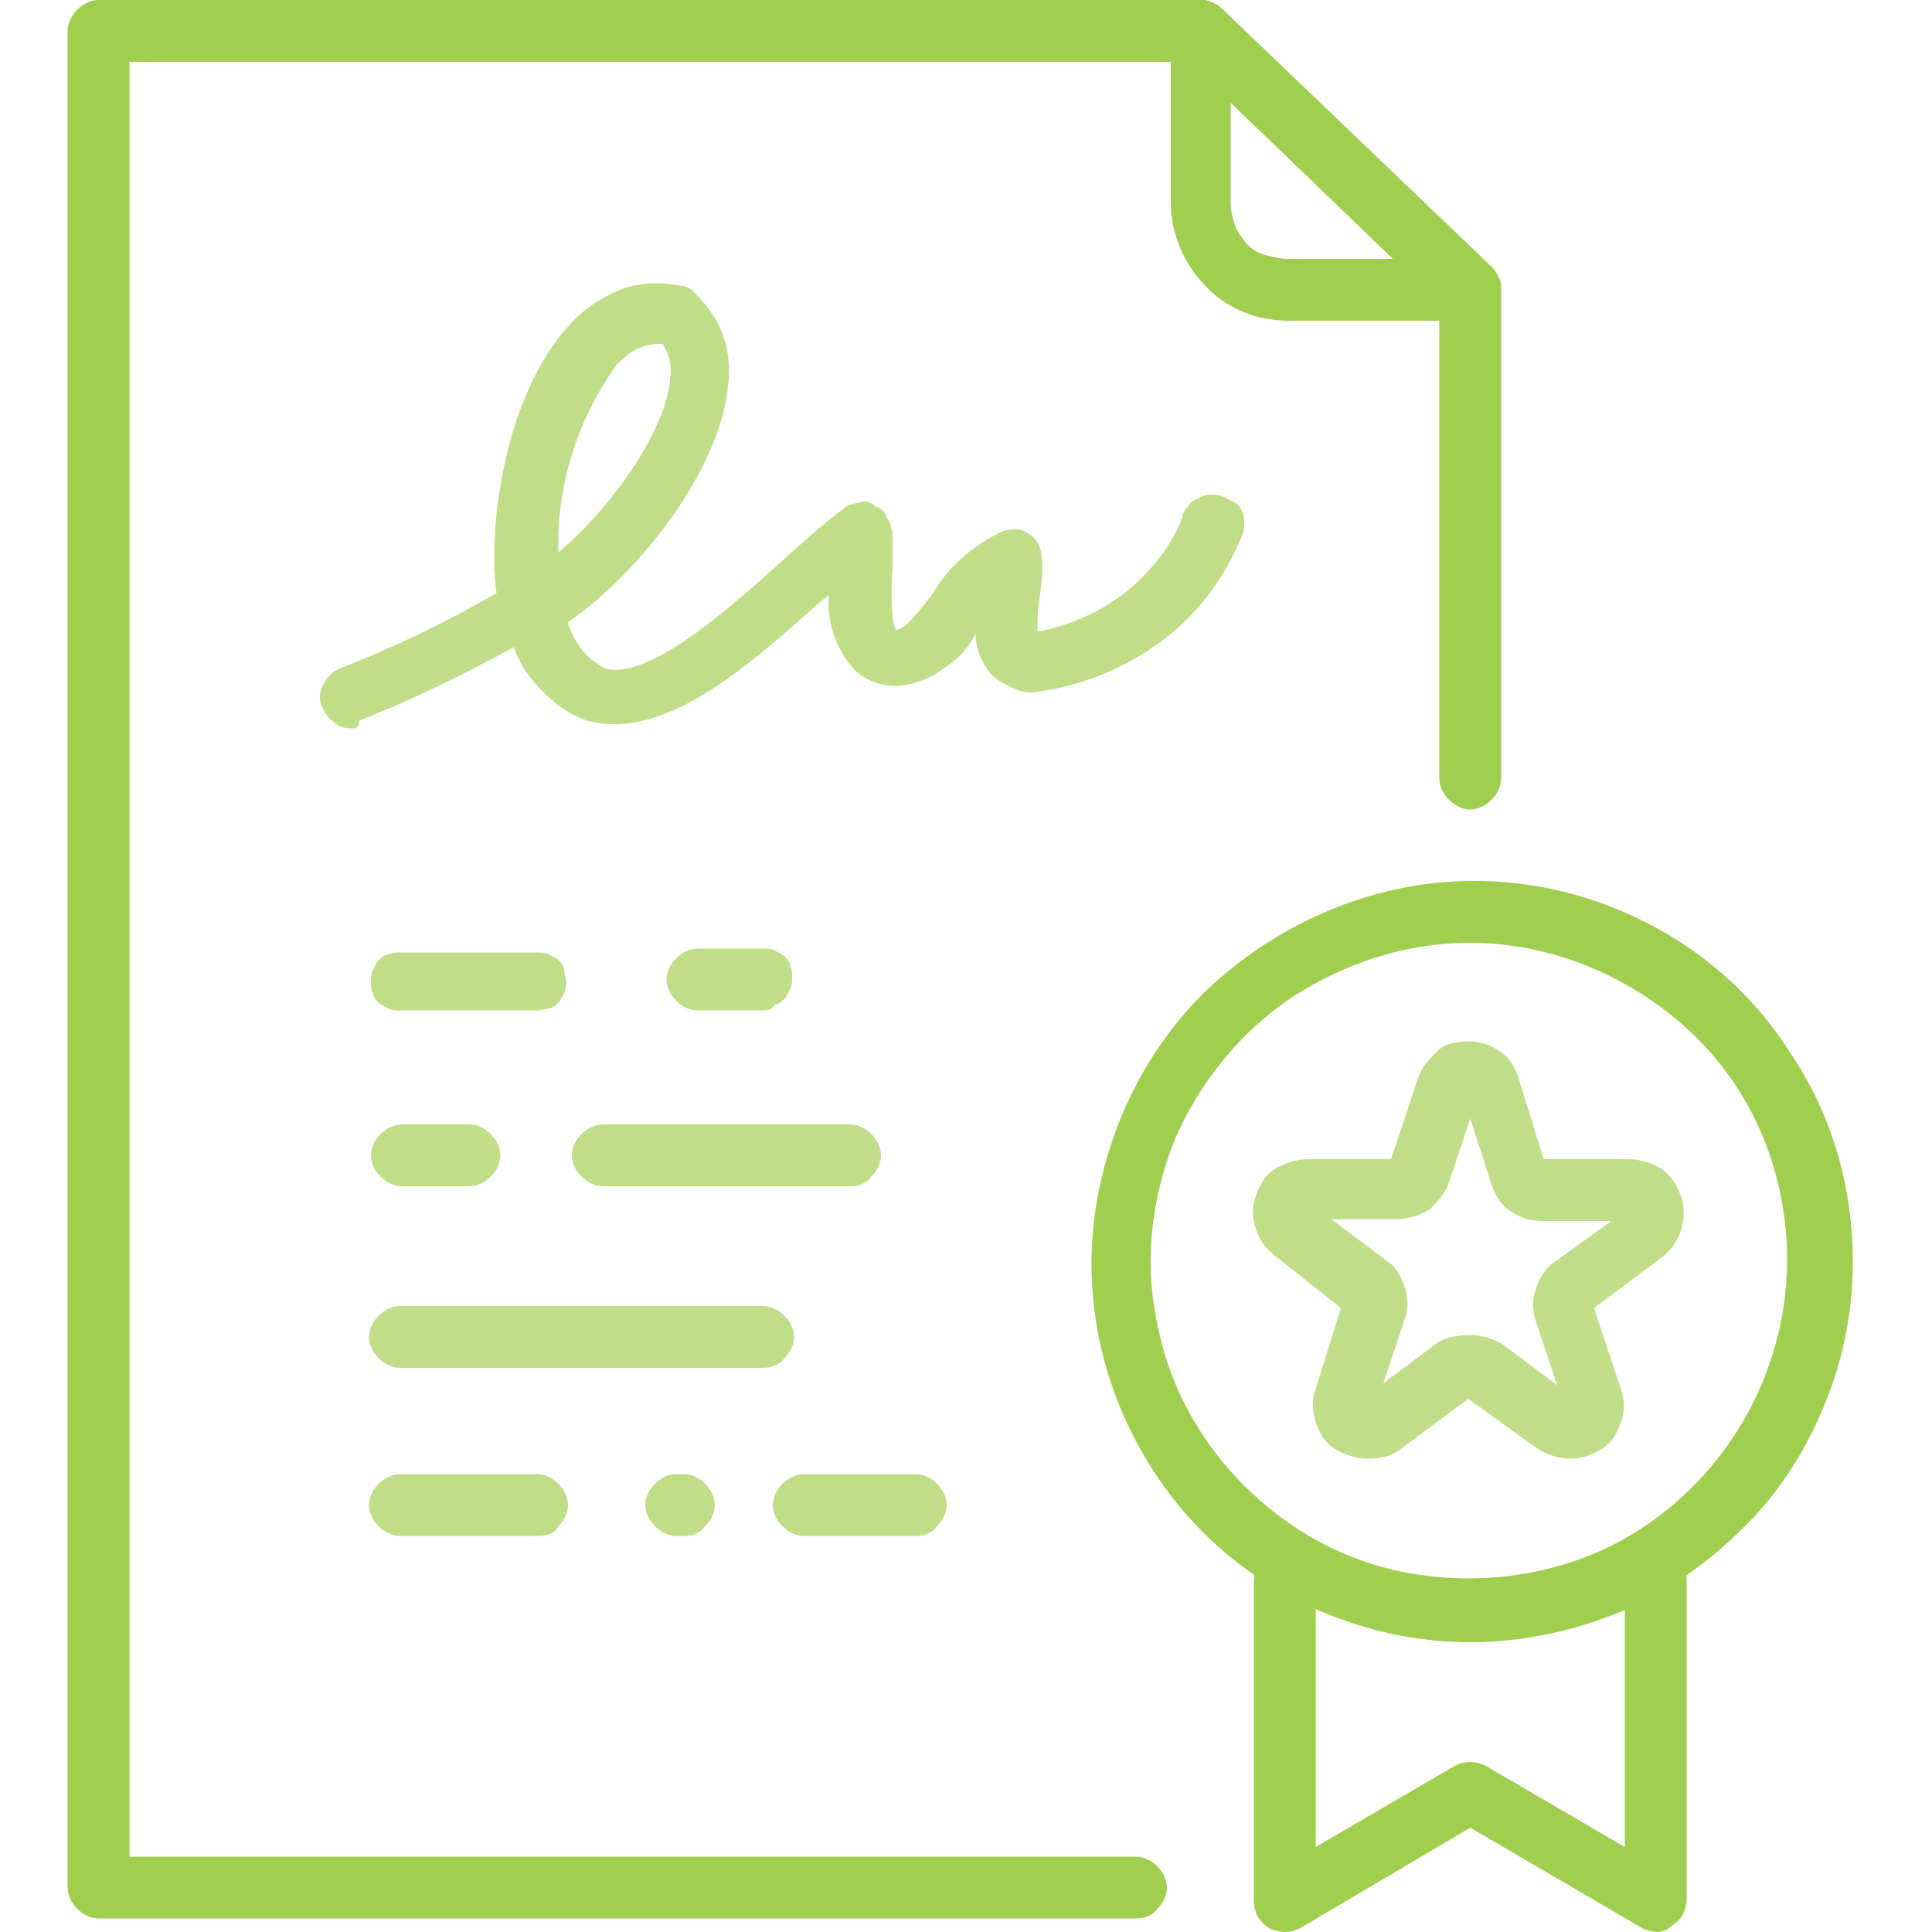
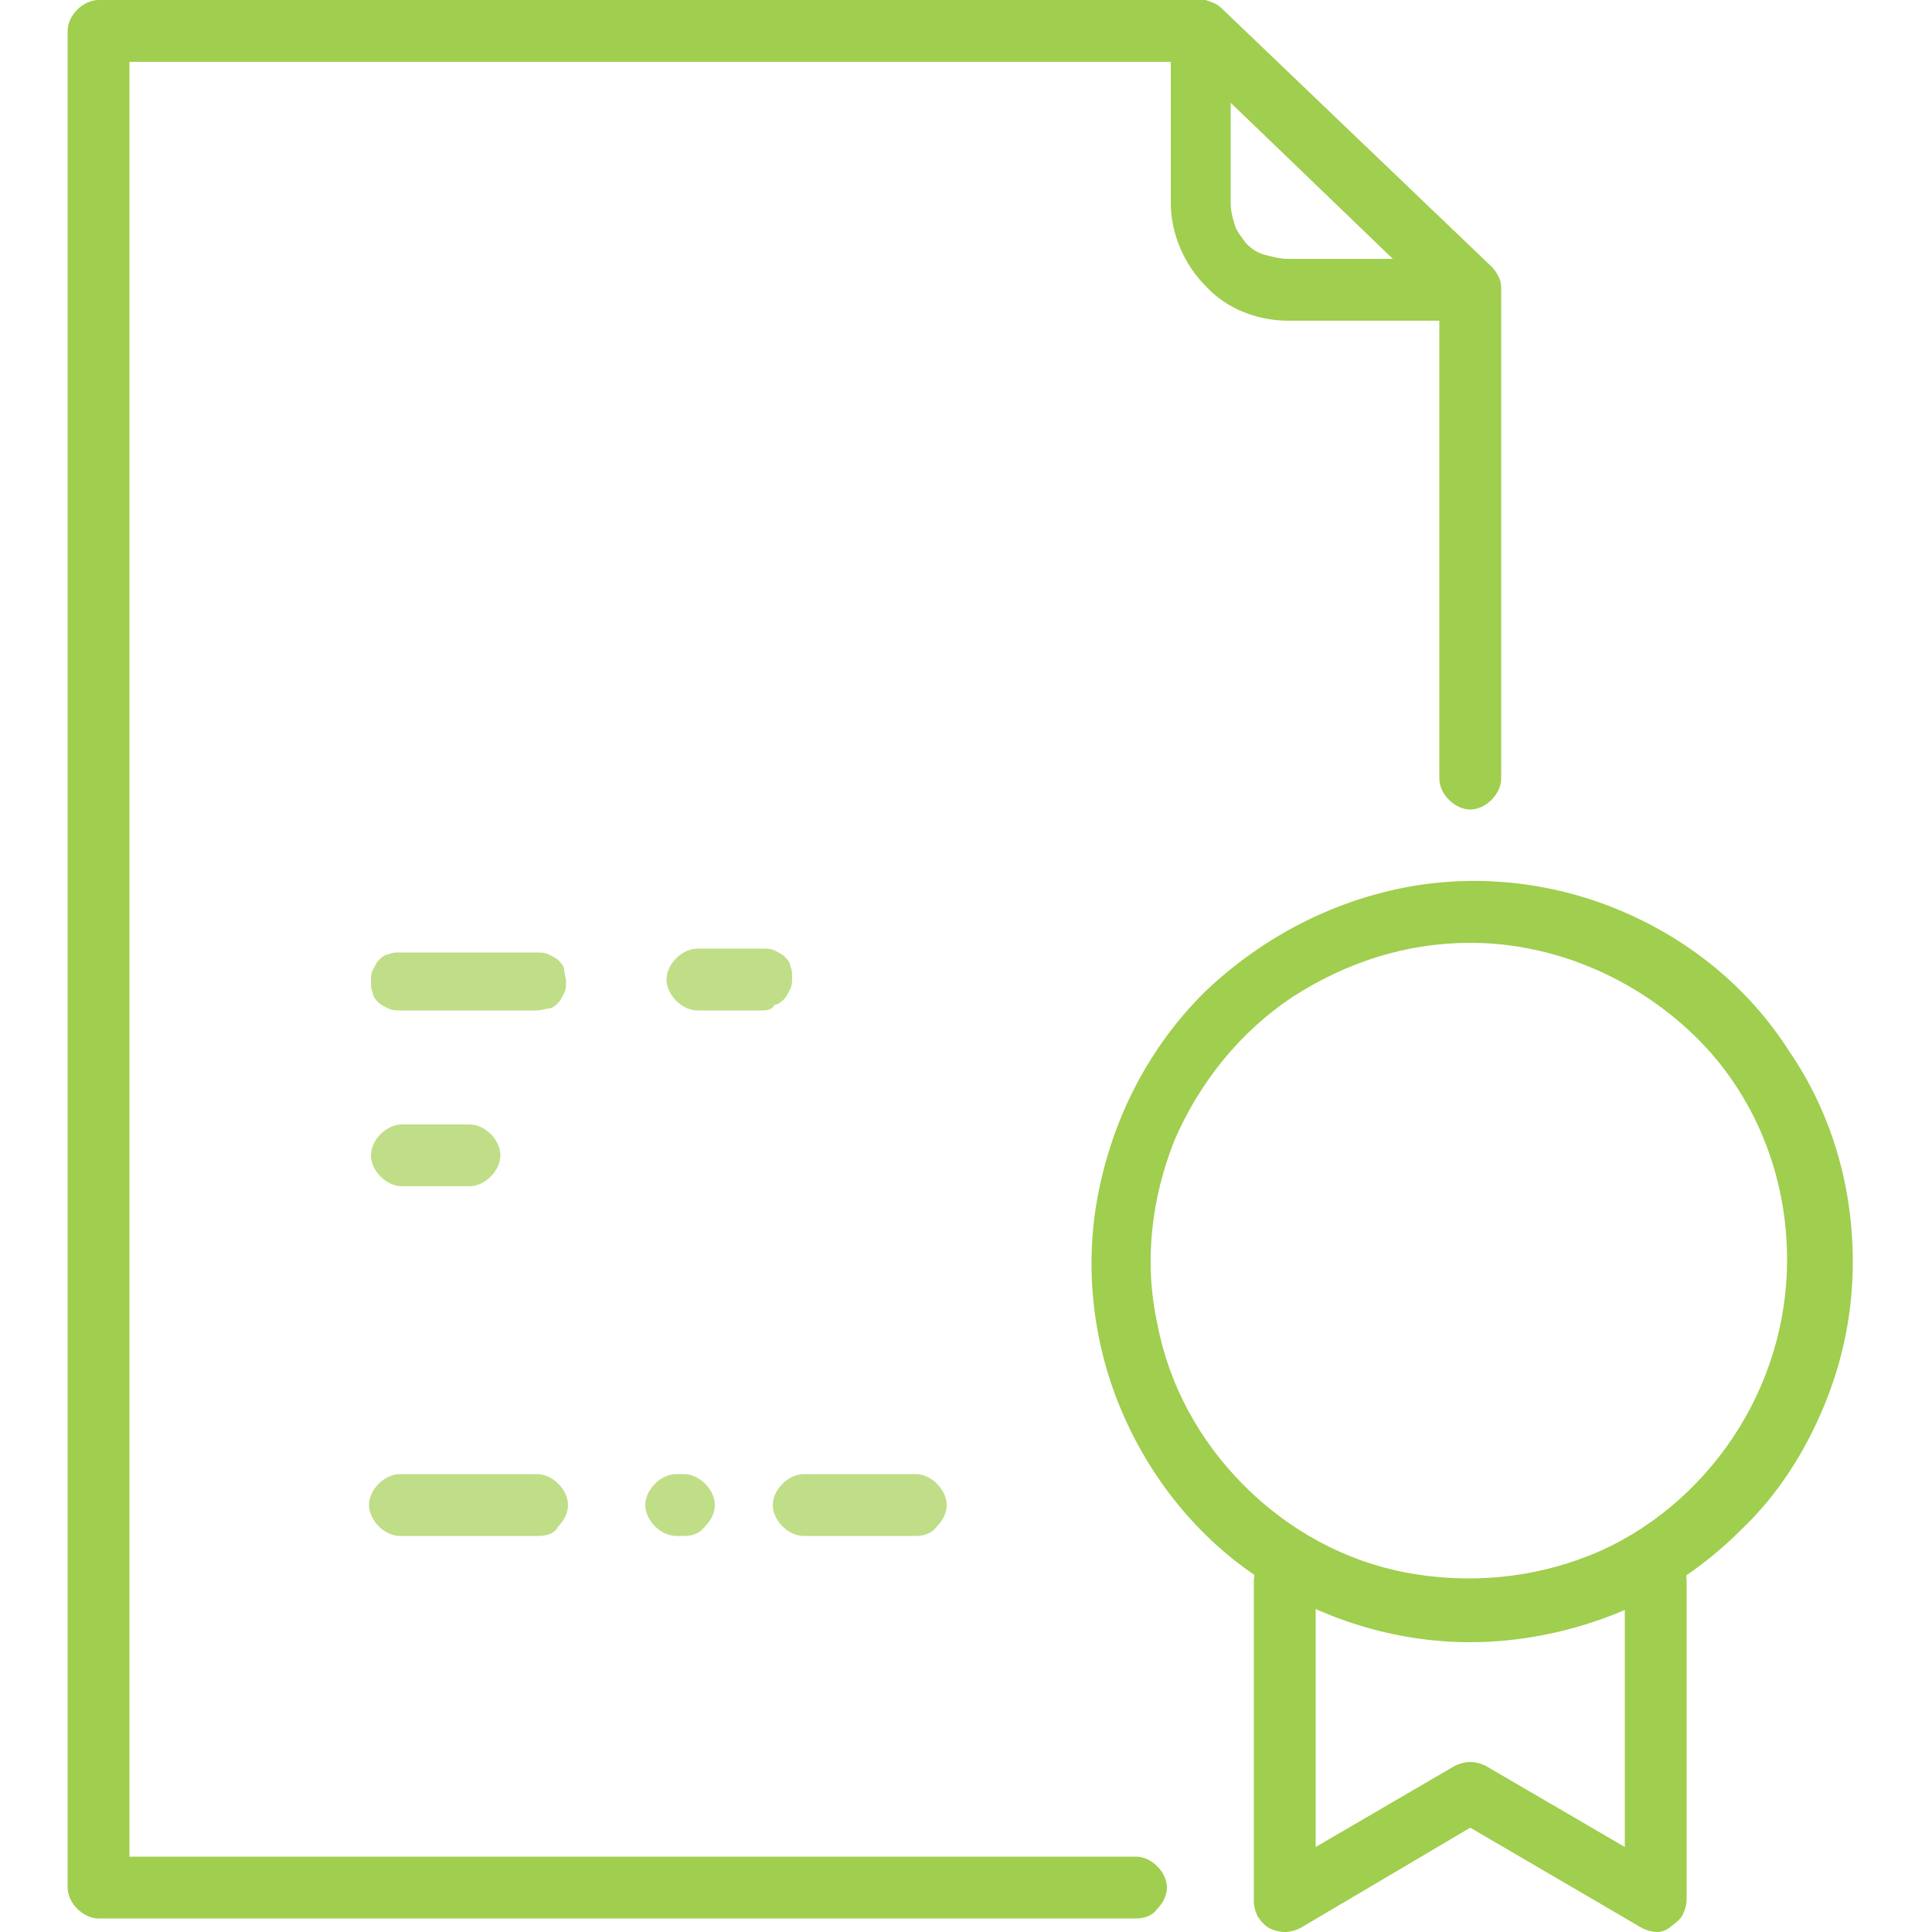
<svg xmlns="http://www.w3.org/2000/svg" version="1.1" id="Layer_1" x="0px" y="0px" viewBox="0 0 100 100" style="enable-background:new 0 0 100 100;" xml:space="preserve">
  <style type="text/css">
	.st0{fill:#BFDE87;}
	.st1{fill:#A0CE4E;}
</style>
-   <path class="st0" d="M18.2,37.7c-0.4,0-0.7-0.1-1-0.4c-0.3-0.2-0.5-0.6-0.6-0.9c-0.1-0.4,0-0.8,0.2-1.1c0.2-0.3,0.5-0.6,0.8-0.7  c2.8-1.1,5.5-2.4,8.1-3.9c-0.5-3.8,0.6-10.5,3.8-13.9c0.7-0.8,1.6-1.4,2.6-1.8c1-0.4,2.1-0.4,3.2-0.2c0.3,0,0.5,0.2,0.7,0.4  c0.6,0.6,1.1,1.3,1.4,2.1c0.3,0.8,0.4,1.7,0.3,2.5c-0.3,4.3-4.5,9.8-8.3,12.4c0.1,0.5,0.4,1,0.7,1.4c0.3,0.4,0.7,0.7,1.2,1  c2.3,0.6,6.3-3,9-5.4c1.1-1,2.2-2,3.4-2.9c0.2-0.2,0.5-0.2,0.8-0.3s0.6,0,0.8,0.2c0.3,0.1,0.5,0.3,0.6,0.6c0.2,0.2,0.2,0.5,0.3,0.8  v1.7c0,0-0.2,2.9,0.2,3.3c0.5,0,1.5-1.4,1.9-1.9c0.8-1.4,2.1-2.5,3.6-3.2c0.2-0.1,0.5-0.1,0.7-0.1c0.2,0,0.5,0.1,0.6,0.2  c0.2,0.1,0.4,0.3,0.5,0.5c0.1,0.2,0.2,0.4,0.2,0.6c0.1,0.8,0,1.6-0.1,2.3c-0.1,0.6-0.1,1.1-0.1,1.7c1.6-0.3,3.2-1,4.5-2  s2.4-2.4,3-3.9c0-0.2,0.1-0.4,0.3-0.6c0.1-0.2,0.3-0.3,0.5-0.4s0.4-0.2,0.6-0.2c0.2,0,0.4,0,0.7,0.1c0.2,0.1,0.4,0.2,0.6,0.3  c0.2,0.1,0.3,0.3,0.4,0.5c0.1,0.2,0.1,0.4,0.1,0.6c0,0.2,0,0.4-0.1,0.6c-0.9,2.2-2.3,4.1-4.2,5.5c-1.9,1.4-4.1,2.3-6.4,2.6  c-0.4,0.1-0.9,0-1.3-0.2c-0.4-0.2-0.8-0.4-1.1-0.7c-0.5-0.6-0.8-1.3-0.8-2.1c-0.4,0.8-1,1.4-1.8,1.9c-0.7,0.5-1.6,0.8-2.4,0.8  c-0.4,0-0.9-0.1-1.3-0.3c-0.4-0.2-0.7-0.4-1-0.8c-0.8-1-1.2-2.3-1.1-3.6l-0.5,0.4c-3.6,3.2-8,7.2-12,6.1c-0.9-0.3-1.6-0.8-2.3-1.5  c-0.7-0.7-1.2-1.4-1.5-2.3c-2.6,1.4-5.2,2.7-8,3.8C18.6,37.7,18.4,37.7,18.2,37.7z M34.1,17.8c-0.4,0-0.8,0.1-1.2,0.3  c-0.4,0.2-0.7,0.5-1,0.8c-2,2.8-3.1,6.2-3,9.7c2.8-2.4,5.6-6.3,5.8-9.1c0.1-0.6-0.1-1.2-0.4-1.7H34.1z" />
  <path class="st1" d="M58.8,99.3H5.1c-0.4,0-0.8-0.2-1.1-0.5c-0.3-0.3-0.5-0.7-0.5-1.1V1.6c0-0.4,0.2-0.8,0.5-1.1  C4.3,0.2,4.7,0,5.1,0h57c0.4,0,0.8,0.2,1.1,0.5l14,13.4c0.2,0.1,0.3,0.3,0.4,0.5c0.1,0.2,0.1,0.4,0.1,0.6v25.3  c0,0.4-0.2,0.8-0.5,1.1c-0.3,0.3-0.7,0.5-1.1,0.5c-0.4,0-0.8-0.2-1.1-0.5c-0.3-0.3-0.5-0.7-0.5-1.1V15.7l-13-12.5H6.7v92.9h52.1  c0.4,0,0.8,0.2,1.1,0.5c0.3,0.3,0.5,0.7,0.5,1.1s-0.2,0.8-0.5,1.1C59.7,99.1,59.3,99.3,58.8,99.3z" />
  <path class="st1" d="M76.1,16.6h-9.4c-1.6,0-3.2-0.6-4.3-1.8c-1.1-1.1-1.8-2.7-1.8-4.3V1.6c0-0.3,0.1-0.6,0.3-0.9  c0.2-0.3,0.4-0.5,0.7-0.6C61.8,0,62.1,0,62.4,0c0.3,0.1,0.6,0.2,0.8,0.4l14,13.4c0.2,0.2,0.4,0.5,0.4,0.8c0.1,0.3,0,0.6-0.1,0.9  c-0.1,0.3-0.3,0.5-0.6,0.7C76.7,16.5,76.4,16.6,76.1,16.6z M63.7,5.3v5.2c0,0.4,0.1,0.8,0.2,1.1c0.1,0.4,0.4,0.7,0.6,1  c0.3,0.3,0.6,0.5,1,0.6c0.4,0.1,0.8,0.2,1.1,0.2h5.5L63.7,5.3z" />
-   <path class="st0" d="M39.5,70.8H20.7c-0.4,0-0.8-0.2-1.1-0.5c-0.3-0.3-0.5-0.7-0.5-1.1c0-0.4,0.2-0.8,0.5-1.1  c0.3-0.3,0.7-0.5,1.1-0.5h18.8c0.4,0,0.8,0.2,1.1,0.5c0.3,0.3,0.5,0.7,0.5,1.1c0,0.4-0.2,0.8-0.5,1.1C40.4,70.6,40,70.8,39.5,70.8z" />
  <path class="st0" d="M27.8,79.5h-7.1c-0.4,0-0.8-0.2-1.1-0.5c-0.3-0.3-0.5-0.7-0.5-1.1c0-0.4,0.2-0.8,0.5-1.1  c0.3-0.3,0.7-0.5,1.1-0.5h7.1c0.4,0,0.8,0.2,1.1,0.5c0.3,0.3,0.5,0.7,0.5,1.1c0,0.4-0.2,0.8-0.5,1.1C28.7,79.4,28.3,79.5,27.8,79.5z  " />
  <path class="st0" d="M35.4,79.5H35c-0.4,0-0.8-0.2-1.1-0.5c-0.3-0.3-0.5-0.7-0.5-1.1c0-0.4,0.2-0.8,0.5-1.1c0.3-0.3,0.7-0.5,1.1-0.5  h0.4c0.4,0,0.8,0.2,1.1,0.5c0.3,0.3,0.5,0.7,0.5,1.1c0,0.4-0.2,0.8-0.5,1.1C36.2,79.4,35.8,79.5,35.4,79.5z" />
  <path class="st0" d="M47.4,79.5h-5.8c-0.4,0-0.8-0.2-1.1-0.5c-0.3-0.3-0.5-0.7-0.5-1.1c0-0.4,0.2-0.8,0.5-1.1  c0.3-0.3,0.7-0.5,1.1-0.5h5.8c0.4,0,0.8,0.2,1.1,0.5c0.3,0.3,0.5,0.7,0.5,1.1c0,0.4-0.2,0.8-0.5,1.1C48.2,79.4,47.8,79.5,47.4,79.5z  " />
  <path class="st0" d="M27.8,52.3h-7.1c-0.2,0-0.4,0-0.6-0.1c-0.2-0.1-0.4-0.2-0.5-0.3c-0.1-0.1-0.3-0.3-0.3-0.5  c-0.1-0.2-0.1-0.4-0.1-0.6c0-0.2,0-0.4,0.1-0.6c0.1-0.2,0.2-0.4,0.3-0.5c0.1-0.1,0.3-0.3,0.5-0.3c0.2-0.1,0.4-0.1,0.6-0.1h7.1  c0.2,0,0.4,0,0.6,0.1c0.2,0.1,0.4,0.2,0.5,0.3c0.1,0.1,0.3,0.3,0.3,0.5s0.1,0.4,0.1,0.6c0,0.2,0,0.4-0.1,0.6s-0.2,0.4-0.3,0.5  c-0.1,0.1-0.3,0.3-0.5,0.3C28.3,52.2,28,52.3,27.8,52.3z" />
  <path class="st0" d="M39.5,52.3h-3.4c-0.4,0-0.8-0.2-1.1-0.5c-0.3-0.3-0.5-0.7-0.5-1.1c0-0.4,0.2-0.8,0.5-1.1  c0.3-0.3,0.7-0.5,1.1-0.5h3.4c0.2,0,0.4,0,0.6,0.1c0.2,0.1,0.4,0.2,0.5,0.3c0.1,0.1,0.3,0.3,0.3,0.5c0.1,0.2,0.1,0.4,0.1,0.6  c0,0.2,0,0.4-0.1,0.6c-0.1,0.2-0.2,0.4-0.3,0.5c-0.1,0.1-0.3,0.3-0.5,0.3C40,52.2,39.8,52.3,39.5,52.3z" />
  <path class="st0" d="M24.3,61.4h-3.5c-0.4,0-0.8-0.2-1.1-0.5c-0.3-0.3-0.5-0.7-0.5-1.1c0-0.4,0.2-0.8,0.5-1.1  c0.3-0.3,0.7-0.5,1.1-0.5h3.5c0.4,0,0.8,0.2,1.1,0.5c0.3,0.3,0.5,0.7,0.5,1.1c0,0.4-0.2,0.8-0.5,1.1C25.1,61.2,24.7,61.4,24.3,61.4z  " />
-   <path class="st0" d="M44.1,61.4H31.2c-0.4,0-0.8-0.2-1.1-0.5c-0.3-0.3-0.5-0.7-0.5-1.1c0-0.4,0.2-0.8,0.5-1.1  c0.3-0.3,0.7-0.5,1.1-0.5h12.8c0.4,0,0.8,0.2,1.1,0.5c0.3,0.3,0.5,0.7,0.5,1.1c0,0.4-0.2,0.8-0.5,1.1C44.9,61.2,44.5,61.4,44.1,61.4  z" />
  <path class="st1" d="M76.1,85c-3.9,0-7.7-1.2-10.9-3.3s-5.7-5.2-7.2-8.8c-1.5-3.6-1.9-7.6-1.1-11.4c0.8-3.8,2.6-7.3,5.4-10.1  c2.8-2.7,6.3-4.6,10.1-5.4c3.8-0.8,7.8-0.4,11.4,1.1s6.7,4,8.8,7.3c2.2,3.2,3.3,7,3.3,10.9c0,2.6-0.5,5.1-1.5,7.5  c-1,2.4-2.4,4.6-4.3,6.4c-1.8,1.8-4,3.3-6.4,4.3C81.2,84.5,78.6,85,76.1,85z M76.1,48.8c-3.3,0-6.4,1-9.2,2.8  c-2.7,1.8-4.8,4.4-6.1,7.4c-1.2,3-1.6,6.3-0.9,9.5c0.6,3.2,2.2,6.1,4.5,8.4c2.3,2.3,5.2,3.9,8.4,4.5s6.5,0.3,9.5-0.9  c3-1.2,5.6-3.4,7.4-6.1c1.8-2.7,2.8-5.9,2.8-9.2c0-4.4-1.7-8.6-4.8-11.6C84.6,50.6,80.4,48.8,76.1,48.8z" />
-   <path class="st0" d="M81.3,75.5c-0.6,0-1.2-0.2-1.7-0.5l-3.6-2.6l-3.5,2.6c-0.5,0.4-1.1,0.5-1.7,0.5c-0.6,0-1.2-0.2-1.7-0.5  c-0.5-0.3-0.8-0.8-1-1.4c-0.2-0.6-0.2-1.2,0-1.7l1.3-4.2L66,65c-0.5-0.4-0.8-0.8-1-1.4c-0.2-0.6-0.2-1.2,0-1.7  c0.2-0.6,0.5-1.1,1-1.4s1.1-0.5,1.7-0.5H72l1.4-4.2c0.2-0.6,0.6-1,1-1.4s1.1-0.5,1.6-0.5c0.6,0,1.2,0.2,1.6,0.5  c0.5,0.3,0.8,0.8,1,1.4l1.3,4.2h4.4c0.6,0,1.2,0.2,1.7,0.5c0.5,0.4,0.8,0.8,1,1.4c0.2,0.6,0.2,1.2,0,1.8c-0.2,0.6-0.6,1.1-1,1.4  l-3.5,2.6l1.4,4.2c0.2,0.6,0.2,1.2,0,1.7c-0.2,0.6-0.5,1.1-1,1.4C82.4,75.3,81.9,75.5,81.3,75.5z M76.1,69.1c0.6,0,1.2,0.2,1.7,0.5  l2.8,2.1l-1.1-3.3c-0.2-0.6-0.2-1.2,0-1.7c0.2-0.6,0.5-1.1,1-1.4l2.9-2.1h-3.6c-0.6,0-1.2-0.2-1.6-0.5c-0.5-0.3-0.8-0.8-1-1.4  l-1.1-3.4L75,61.2c-0.2,0.6-0.6,1-1,1.4c-0.5,0.3-1.1,0.5-1.7,0.5h-3.4l2.8,2.1c0.5,0.3,0.8,0.8,1,1.4c0.2,0.6,0.2,1.2,0,1.7  l-1.1,3.3l2.8-2.1C74.9,69.2,75.5,69.1,76.1,69.1z" />
  <path class="st1" d="M85.8,100c-0.3,0-0.6-0.1-0.8-0.2l-8.9-5.2l-8.8,5.2c-0.2,0.1-0.5,0.2-0.8,0.2c-0.3,0-0.6-0.1-0.8-0.2  c-0.2-0.1-0.4-0.3-0.6-0.6c-0.1-0.2-0.2-0.5-0.2-0.8V81.8c0-0.4,0.2-0.8,0.5-1.1c0.3-0.3,0.7-0.5,1.1-0.5s0.8,0.2,1.1,0.5  c0.3,0.3,0.5,0.7,0.5,1.1v13.8l7.2-4.2c0.2-0.1,0.5-0.2,0.8-0.2c0.3,0,0.6,0.1,0.8,0.2l7.2,4.2V81.8c0-0.4,0.2-0.8,0.5-1.1  c0.3-0.3,0.7-0.5,1.1-0.5s0.8,0.2,1.1,0.5c0.3,0.3,0.5,0.7,0.5,1.1v16.5c0,0.3-0.1,0.6-0.2,0.8c-0.1,0.2-0.3,0.4-0.6,0.6  C86.3,99.9,86,100,85.8,100z" />
</svg>